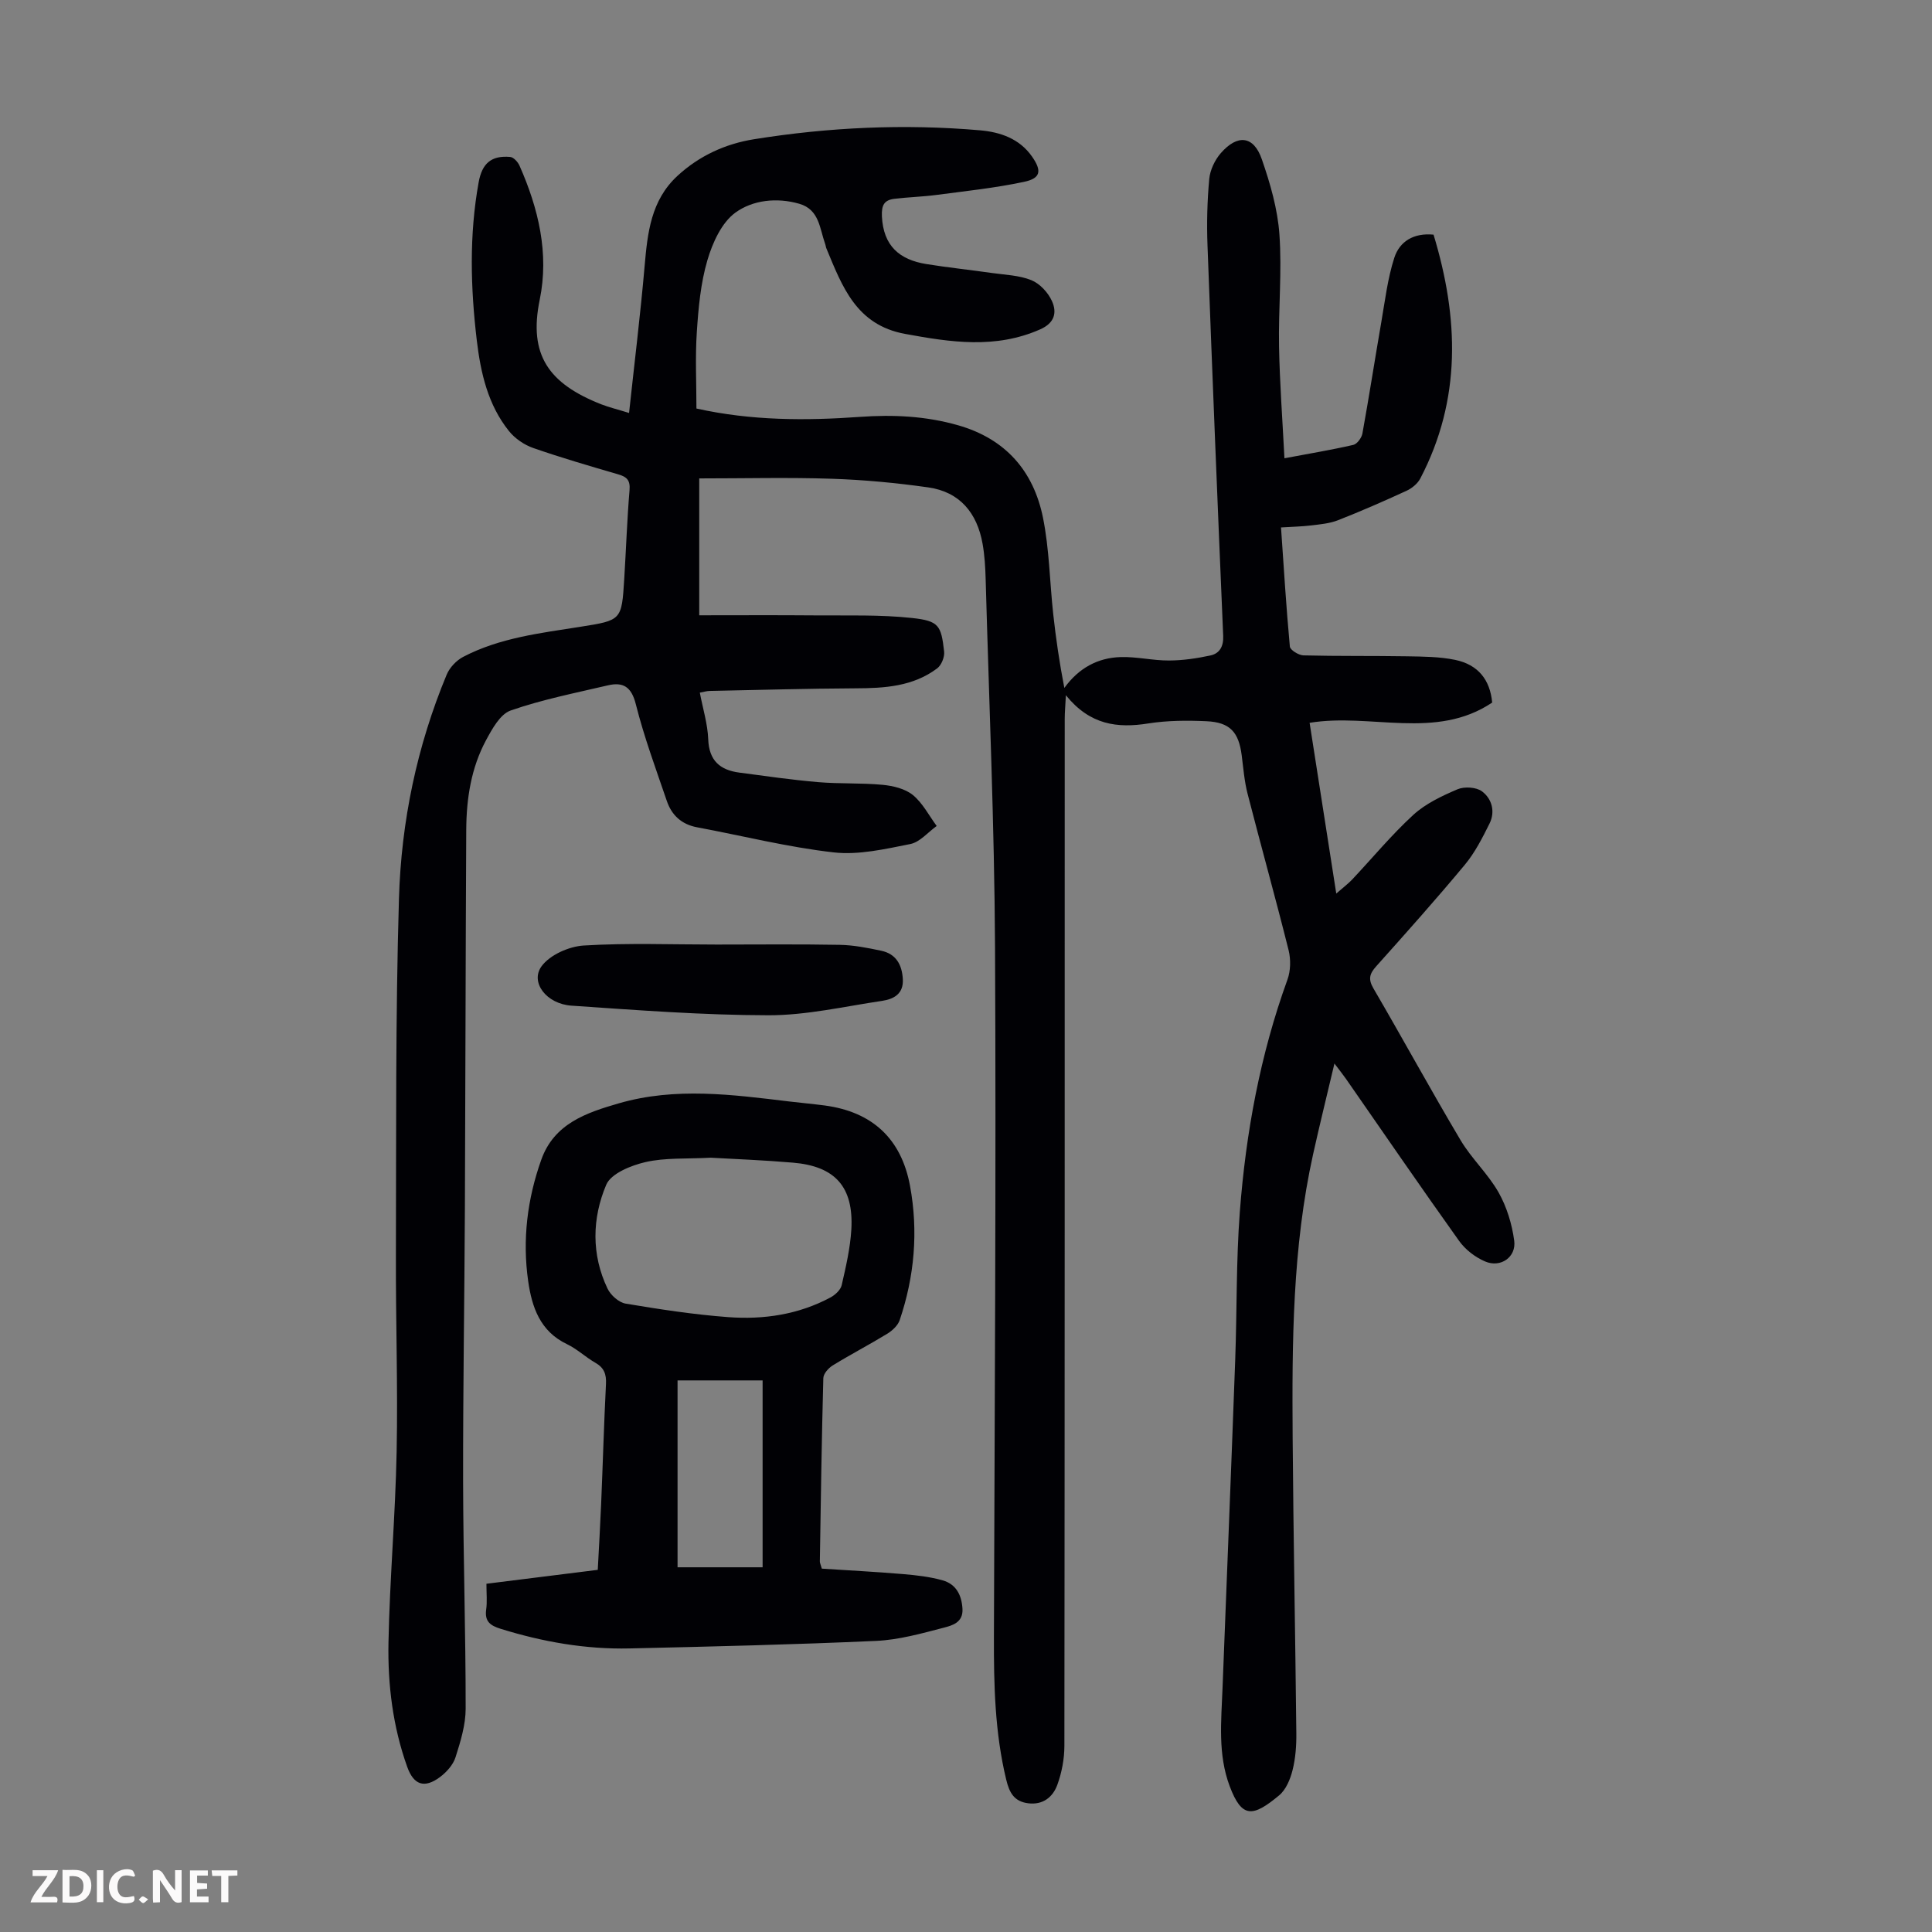
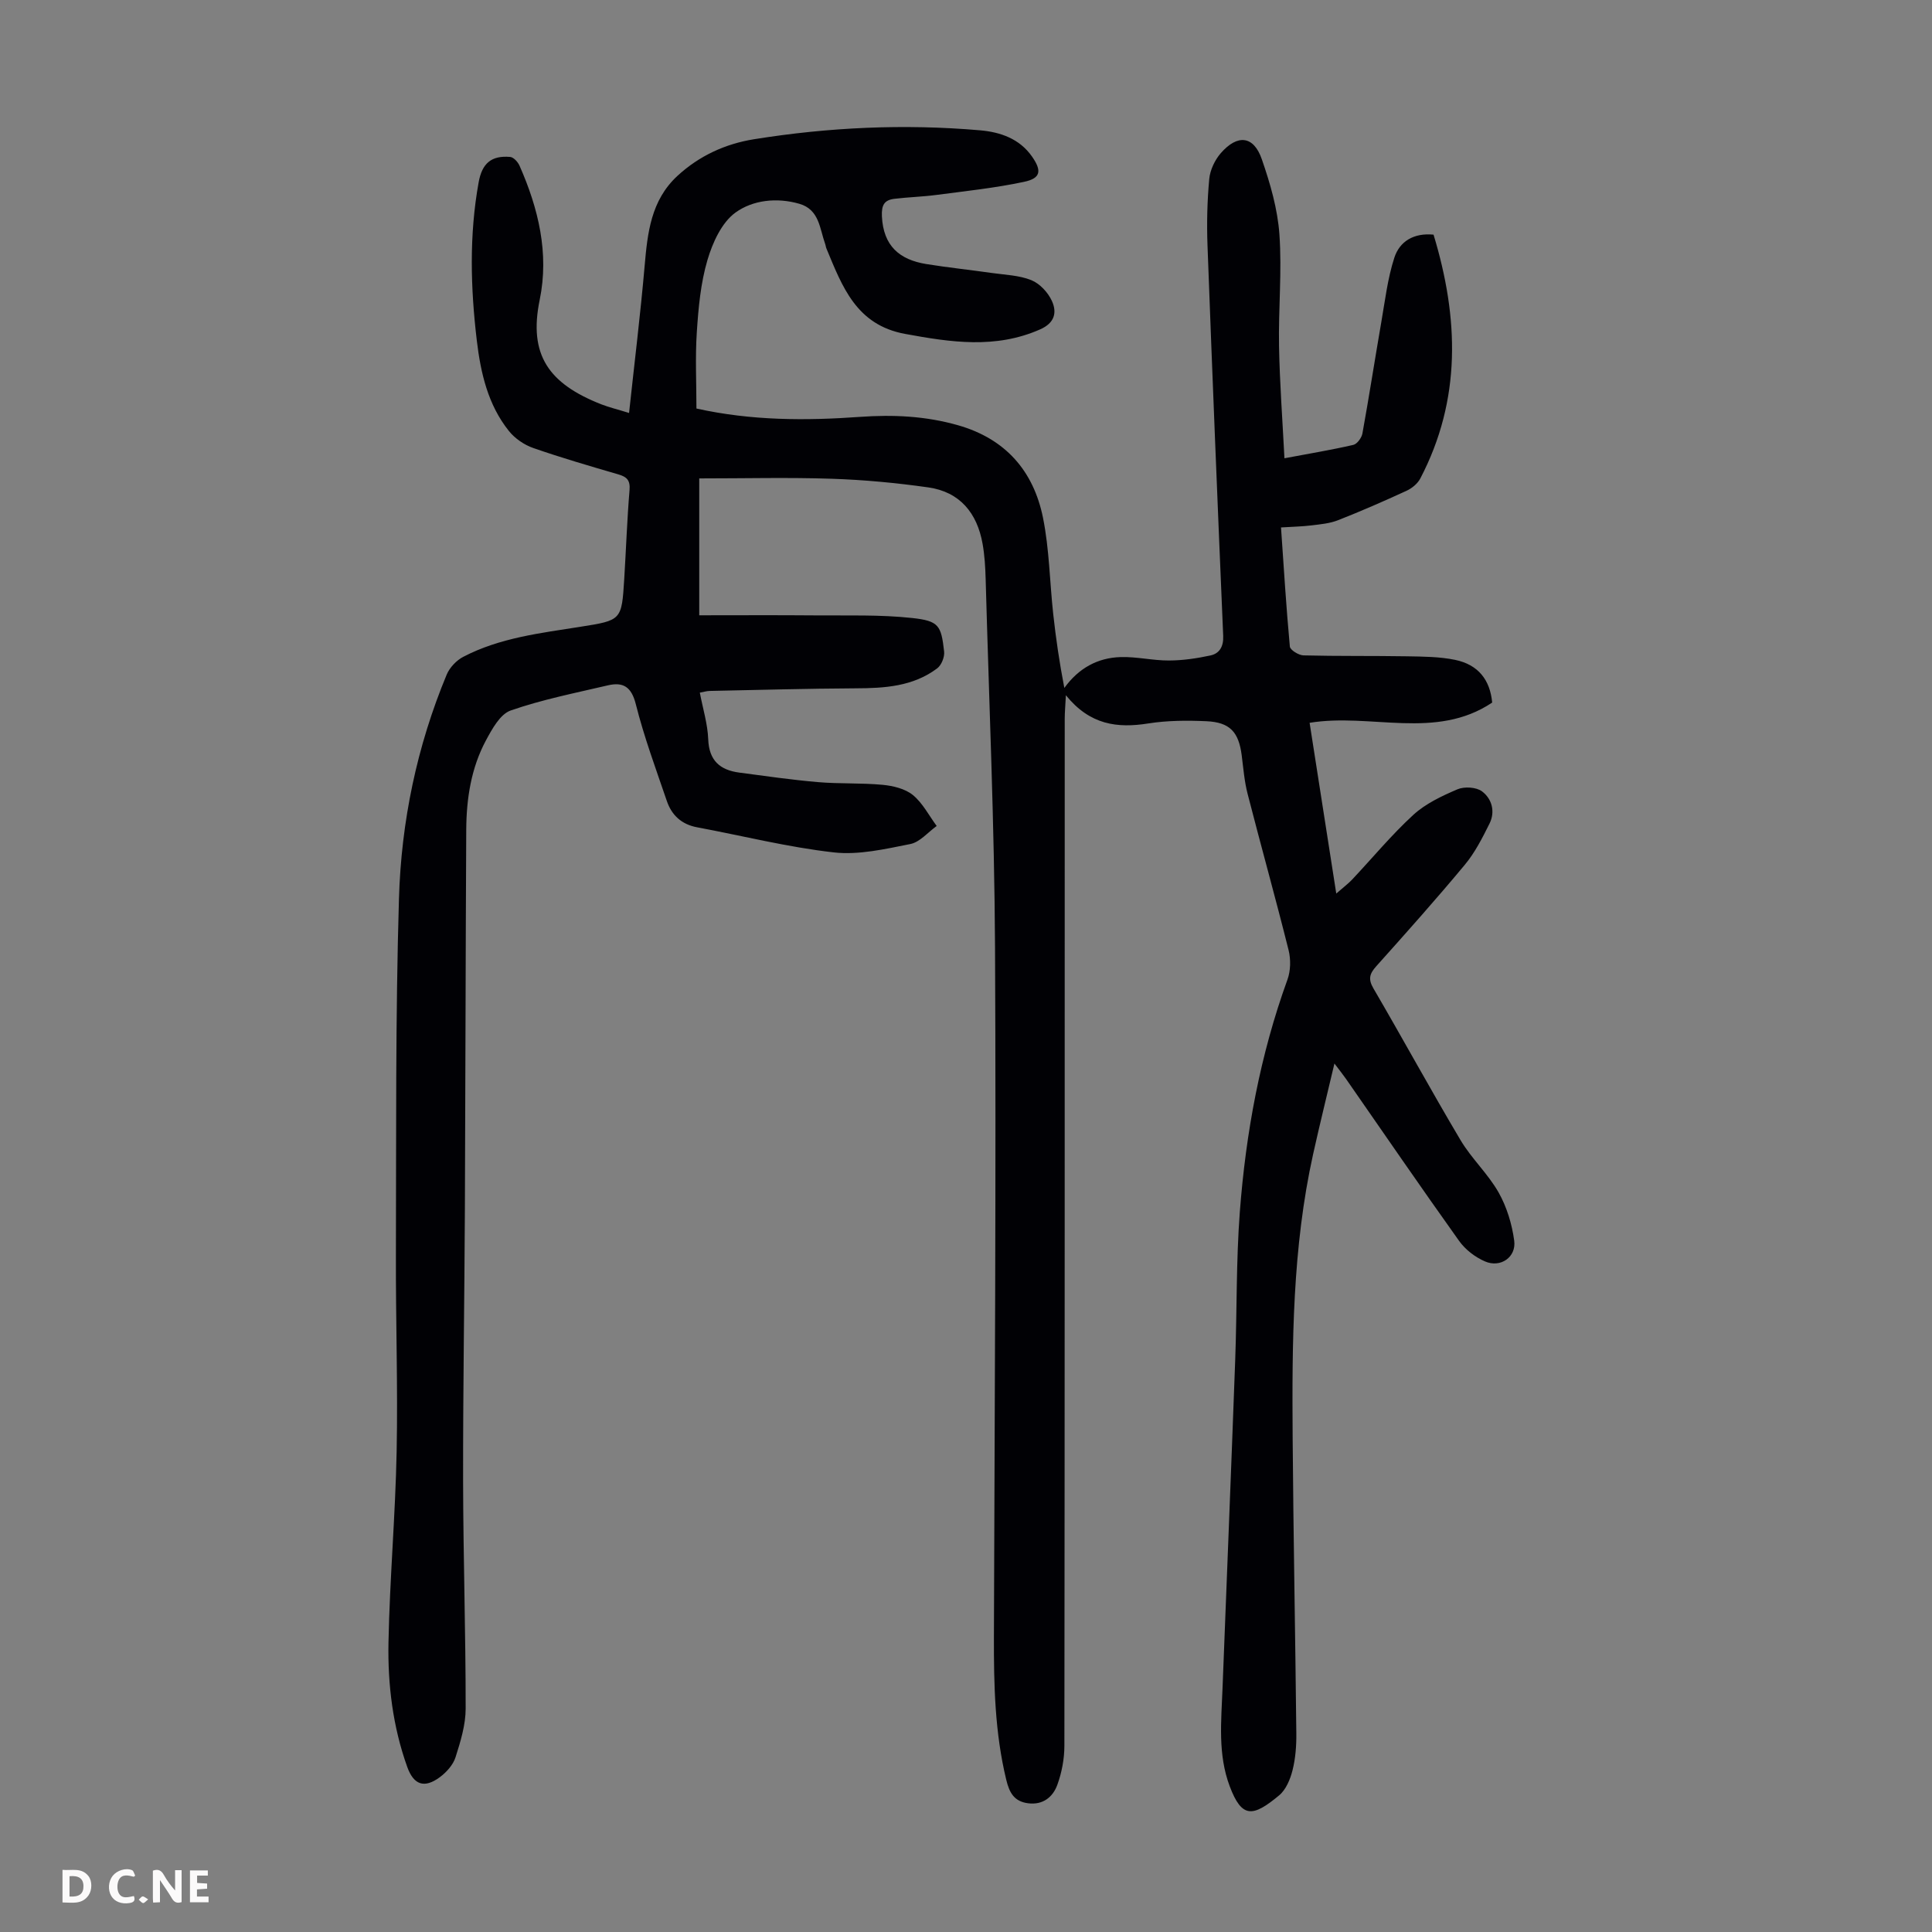
<svg xmlns="http://www.w3.org/2000/svg" enable-background="new 0 0 400 400" viewBox="0 0 400 400">
  <rect x="0" y="0" width="400" height="400" fill="#808080" stroke="none" />
  <g fill="#fbfafa">
    <path d="m37.59 393.81c-.92.31-1.52.05-2-.78-.7-1.2-1.52-2.34-2.47-3.78v4.59c-.55.03-.95.05-1.41.07-.03-.37-.06-.64-.06-.91 0-1.91 0-3.81 0-5.7 1.13-.41 1.77-.03 2.29.91.62 1.11 1.38 2.14 2.31 3.19v-4.2h1.35v6.61z" />
    <path d="m12.94 393.88v-6.75c1.9.19 3.93-.54 5.37 1.29.8 1.01.78 2.88.03 3.97-1.37 1.97-3.4 1.51-5.4 1.49m1.45-1.22c2.04.12 2.92-.58 2.89-2.21-.03-1.51-.98-2.19-2.89-2z" />
-     <path d="m11.81 393.87h-5.49c.68-2.18 2.47-3.48 3.51-5.45h-3.08v-1.21h5.29c-.71 2.13-2.44 3.48-3.47 5.51.86 0 1.63.04 2.39-.01.79-.05 1.14.21.85 1.16" />
    <path d="m39.33 393.86v-6.61h3.7v1.07h-2.22v1.52c.68.04 1.34.09 2.07.13v1.07c-.72.05-1.38.09-2.1.14v1.48h2.4v1.19h-3.85z" />
    <path d="m27.71 388.56c-1.15-.3-2.46-.61-3.1.64-.37.73-.41 1.93-.06 2.67.63 1.35 1.99.93 3.17.68.35.94-.01 1.32-.93 1.46-1.62.25-3.05-.27-3.76-1.48-.73-1.24-.6-3.03.31-4.17.88-1.11 2.71-1.7 4-1.16.32.13.44.74.65 1.12-.1.08-.19.16-.28.24" />
-     <path d="m49.15 387.24v1.07c-.59.02-1.17.05-1.87.08v5.44h-1.48v-5.44h-1.85c-.05-.4-.08-.73-.13-1.15z" />
-     <path d="m20.06 387.21h1.33v6.62h-1.33z" />
    <path d="m30.68 393.25c-.49.38-.8.79-1.05.76-.32-.05-.6-.45-.9-.7.26-.24.51-.64.8-.67.29-.04.62.3 1.15.61" />
  </g>
  <path d="m130.24 85.5c1.12-10.42 2.35-20.39 3.22-30.39.6-6.9 1.3-13.62 6.8-18.7 4.51-4.16 9.92-6.63 15.83-7.58 15.52-2.49 31.15-3.21 46.83-1.85 4.21.37 8.15 1.73 10.74 5.42 2.09 2.98 1.81 4.52-1.65 5.25-5.97 1.27-12.08 1.91-18.15 2.71-2.88.38-5.79.45-8.67.8-2.08.25-2.71 1.25-2.6 3.64.3 6.11 3.63 8.97 9.19 9.87 4.51.73 9.07 1.2 13.59 1.85 2.75.39 5.66.47 8.17 1.49 1.75.71 3.45 2.55 4.25 4.31 1.06 2.34.61 4.53-2.43 5.87-9.26 4.09-18.51 2.68-27.98.94-10.12-1.86-13.01-9.82-16.28-17.69-.13-.31-.15-.66-.27-.97-1.14-3.17-1.19-7.08-5.34-8.28-4.67-1.35-9.65-.77-13.22 1.82-2.86 2.07-4.75 6.25-5.81 9.86-1.4 4.76-1.86 9.86-2.19 14.86-.35 5.22-.08 10.48-.08 15.85 11.33 2.52 22.57 2.54 33.87 1.73 6.85-.49 13.6-.18 20.28 1.73 9.86 2.81 15.64 9.48 17.6 19.15 1.32 6.53 1.39 13.31 2.12 19.96.55 4.99 1.27 9.97 2.3 15.28 2.97-4.11 6.91-6.25 11.66-6.39 3.33-.1 6.68.73 10.02.71 2.86-.01 5.75-.44 8.55-1.04 1.93-.41 2.75-1.89 2.66-4.05-1.15-26.95-2.25-53.9-3.25-80.86-.17-4.57-.06-9.18.36-13.73.17-1.86 1.15-3.93 2.39-5.36 3.48-3.99 6.82-3.6 8.5 1.27 1.74 5.02 3.27 10.3 3.64 15.55.54 7.67-.22 15.43-.08 23.15.14 7.58.71 15.14 1.12 23.2 5.15-.97 9.74-1.73 14.26-2.77.78-.18 1.71-1.45 1.88-2.34 1.39-7.67 2.58-15.38 3.91-23.06.78-4.48 1.31-9.06 2.7-13.35 1.1-3.4 4.04-5.18 8.12-4.78 5.23 17.23 5.82 34.11-2.75 50.5-.56 1.06-1.73 2.02-2.84 2.53-4.67 2.15-9.38 4.21-14.17 6.09-1.72.68-3.67.85-5.54 1.08-1.97.24-3.96.27-6.28.42.58 8.43 1.08 16.56 1.83 24.66.07.72 1.82 1.8 2.81 1.83 7.14.18 14.3.07 21.44.19 3.34.06 6.74.07 9.98.74 4.78 1 7.22 4.14 7.66 8.84-11.71 7.84-25.1 2.11-37.8 4.19 1.84 11.8 3.61 23.11 5.52 35.35 1.57-1.38 2.49-2.05 3.26-2.87 4.22-4.48 8.16-9.26 12.68-13.41 2.55-2.34 5.93-3.93 9.17-5.31 1.42-.6 3.88-.45 5.06.43 2.05 1.53 2.79 4.19 1.56 6.67-1.48 2.97-3.02 6.02-5.13 8.55-5.94 7.14-12.13 14.08-18.33 21-1.39 1.55-1.7 2.66-.57 4.59 6.09 10.43 11.87 21.04 18.04 31.42 2.27 3.82 5.69 6.96 7.87 10.82 1.69 2.99 2.77 6.54 3.23 9.97.46 3.42-2.82 5.69-6.03 4.31-2.04-.87-4.08-2.44-5.37-4.24-7.93-11.11-15.65-22.37-23.44-33.58-.57-.81-1.19-1.59-2.38-3.16-1.59 6.73-3.07 12.72-4.41 18.75-4.3 19.39-4.38 39.1-4.24 58.8.15 20.37.55 40.73.76 61.1.03 2.55-.16 5.18-.78 7.65-.47 1.88-1.36 4.04-2.78 5.22-5.46 4.54-7.72 4.78-10.23-1.88-2.49-6.62-1.75-13.45-1.49-20.26.88-22.7 1.8-45.4 2.63-68.1.37-10.18.18-20.39.95-30.54 1.25-16.43 4.22-32.56 9.87-48.13.66-1.83.7-4.17.23-6.08-2.71-10.83-5.72-21.59-8.5-32.41-.66-2.58-.87-5.28-1.21-7.94-.62-4.81-2.43-6.83-7.3-7.05-4-.18-8.09-.16-12.03.46-6.41 1.02-12.08.33-17.07-5.84-.11 2.22-.24 3.55-.24 4.89-.01 70.87.01 141.73-.07 212.6 0 2.72-.54 5.57-1.47 8.12-.92 2.51-2.97 4.19-6.03 3.8-2.88-.37-3.88-2.14-4.54-4.88-2.37-9.78-2.58-19.7-2.55-29.67.15-47.57.47-95.14.23-142.7-.13-25.4-1.24-50.79-1.94-76.19-.07-2.45-.21-4.93-.64-7.34-1.13-6.34-4.69-10.73-11.24-11.66-6.62-.94-13.32-1.57-20-1.79-8.93-.3-17.88-.07-27.42-.07v28.34c7.79 0 15.9-.05 24.02.02 6.69.06 13.42-.18 20.05.54 5.56.6 6.02 1.55 6.63 6.94.13 1.12-.55 2.82-1.44 3.49-5.01 3.76-10.9 4.11-16.92 4.13-10.05.05-20.1.34-30.15.54-.64.01-1.28.21-2.07.35.63 3.32 1.62 6.48 1.74 9.67.17 4.42 2.45 6.36 6.44 6.89 5.42.72 10.84 1.5 16.28 1.97 4.45.38 8.96.14 13.4.56 2.16.21 4.64.8 6.25 2.11 2.03 1.66 3.32 4.23 4.93 6.41-1.81 1.3-3.47 3.34-5.46 3.74-5.21 1.03-10.68 2.31-15.84 1.73-9.51-1.07-18.88-3.44-28.32-5.2-3.2-.6-5.24-2.5-6.24-5.42-2.27-6.65-4.72-13.26-6.43-20.06-.91-3.62-2.63-4.65-5.81-3.9-6.74 1.58-13.58 2.93-20.1 5.2-2.18.76-3.84 3.82-5.11 6.17-3.08 5.73-4.05 12.06-4.09 18.49-.14 26.19-.16 52.39-.28 78.58-.09 18.8-.4 37.61-.37 56.41.03 15.66.54 31.33.53 46.99 0 3.37-1.06 6.82-2.1 10.09-.5 1.57-1.87 3.09-3.24 4.11-3.23 2.39-5.42 1.61-6.76-2.13-2.98-8.32-4.05-17.02-3.88-25.75.26-13.18 1.43-26.35 1.69-39.53.27-13.54-.2-27.09-.15-40.63.08-24.62-.1-49.25.63-73.86.47-15.93 3.71-31.53 9.88-46.36.61-1.47 2.01-2.95 3.43-3.69 7.57-3.95 15.96-4.91 24.24-6.22 8.54-1.35 8.56-1.34 9.09-9.88.38-6.14.59-12.3 1.1-18.43.17-2.04-.57-2.74-2.34-3.25-5.9-1.72-11.81-3.44-17.61-5.46-1.87-.65-3.79-1.97-5.02-3.51-4.35-5.42-5.85-12.03-6.65-18.72-1.3-10.92-1.6-21.87.38-32.78.71-3.94 2.64-5.58 6.52-5.25.71.06 1.6 1.04 1.94 1.81 3.92 8.87 6.16 18.16 4.18 27.77-2.36 11.44 1.89 17.37 12.75 21.64 1.65.64 3.38 1.05 5.75 1.79z" fill="#010105" />
-   <path d="m100.71 327.9c7.84-.98 15.27-1.91 23.05-2.88.24-4.57.51-9.1.7-13.65.35-8.27.58-16.55 1-24.83.1-2.02-.38-3.36-2.19-4.39-2.03-1.16-3.79-2.86-5.89-3.86-5.57-2.66-7.26-7.66-8.03-13.07-1.22-8.57-.18-16.99 2.72-25.12 2.66-7.47 9.31-9.72 16.06-11.67 11.72-3.39 23.51-1.8 35.29-.38 2.44.29 4.9.51 7.34.83 9.79 1.31 15.84 6.83 17.65 16.64 1.74 9.41.93 18.74-2.14 27.8-.38 1.11-1.51 2.16-2.56 2.81-3.72 2.27-7.6 4.29-11.31 6.57-.88.54-1.92 1.72-1.94 2.63-.34 12.64-.52 25.29-.72 37.93-.01.31.16.63.41 1.51 5.51.36 11.17.65 16.82 1.13 2.76.23 5.56.55 8.21 1.3 2.75.78 3.93 3.02 4.09 5.9.16 2.83-2.13 3.44-3.85 3.89-4.61 1.2-9.33 2.53-14.05 2.74-16.99.77-33.99 1.17-50.99 1.56-9.13.21-18.03-1.36-26.75-4.07-2.1-.66-3.3-1.5-2.98-3.93.24-1.63.06-3.32.06-5.39zm46.45-88.21c-5.08.27-9.45-.03-13.53.91-2.99.69-7.13 2.36-8.12 4.7-2.93 6.93-3.1 14.43.27 21.49.65 1.36 2.34 2.87 3.75 3.11 7.05 1.18 14.14 2.27 21.26 2.8 7.32.54 14.53-.53 21.14-4.07.97-.52 2.1-1.55 2.33-2.54.87-3.8 1.77-7.66 2-11.53.5-8.84-3.35-13.13-12.15-13.85-5.93-.51-11.85-.73-16.95-1.02zm10.73 46.11c-6.25 0-11.99 0-17.61 0v38.69h17.61c0-13.24 0-25.92 0-38.69z" fill="#010105" />
-   <path d="m148.36 195.56c8.5 0 17-.1 25.5.06 2.87.05 5.75.62 8.58 1.22 3.06.64 4.31 2.87 4.48 5.87.18 3.08-1.9 4.15-4.3 4.51-7.82 1.16-15.67 2.99-23.5 2.98-13.6-.02-27.21-1.06-40.8-1.99-5.19-.35-8.61-4.84-6.2-8.15 1.72-2.36 5.67-4.11 8.73-4.3 9.15-.56 18.34-.2 27.51-.2z" fill="#010105" />
</svg>